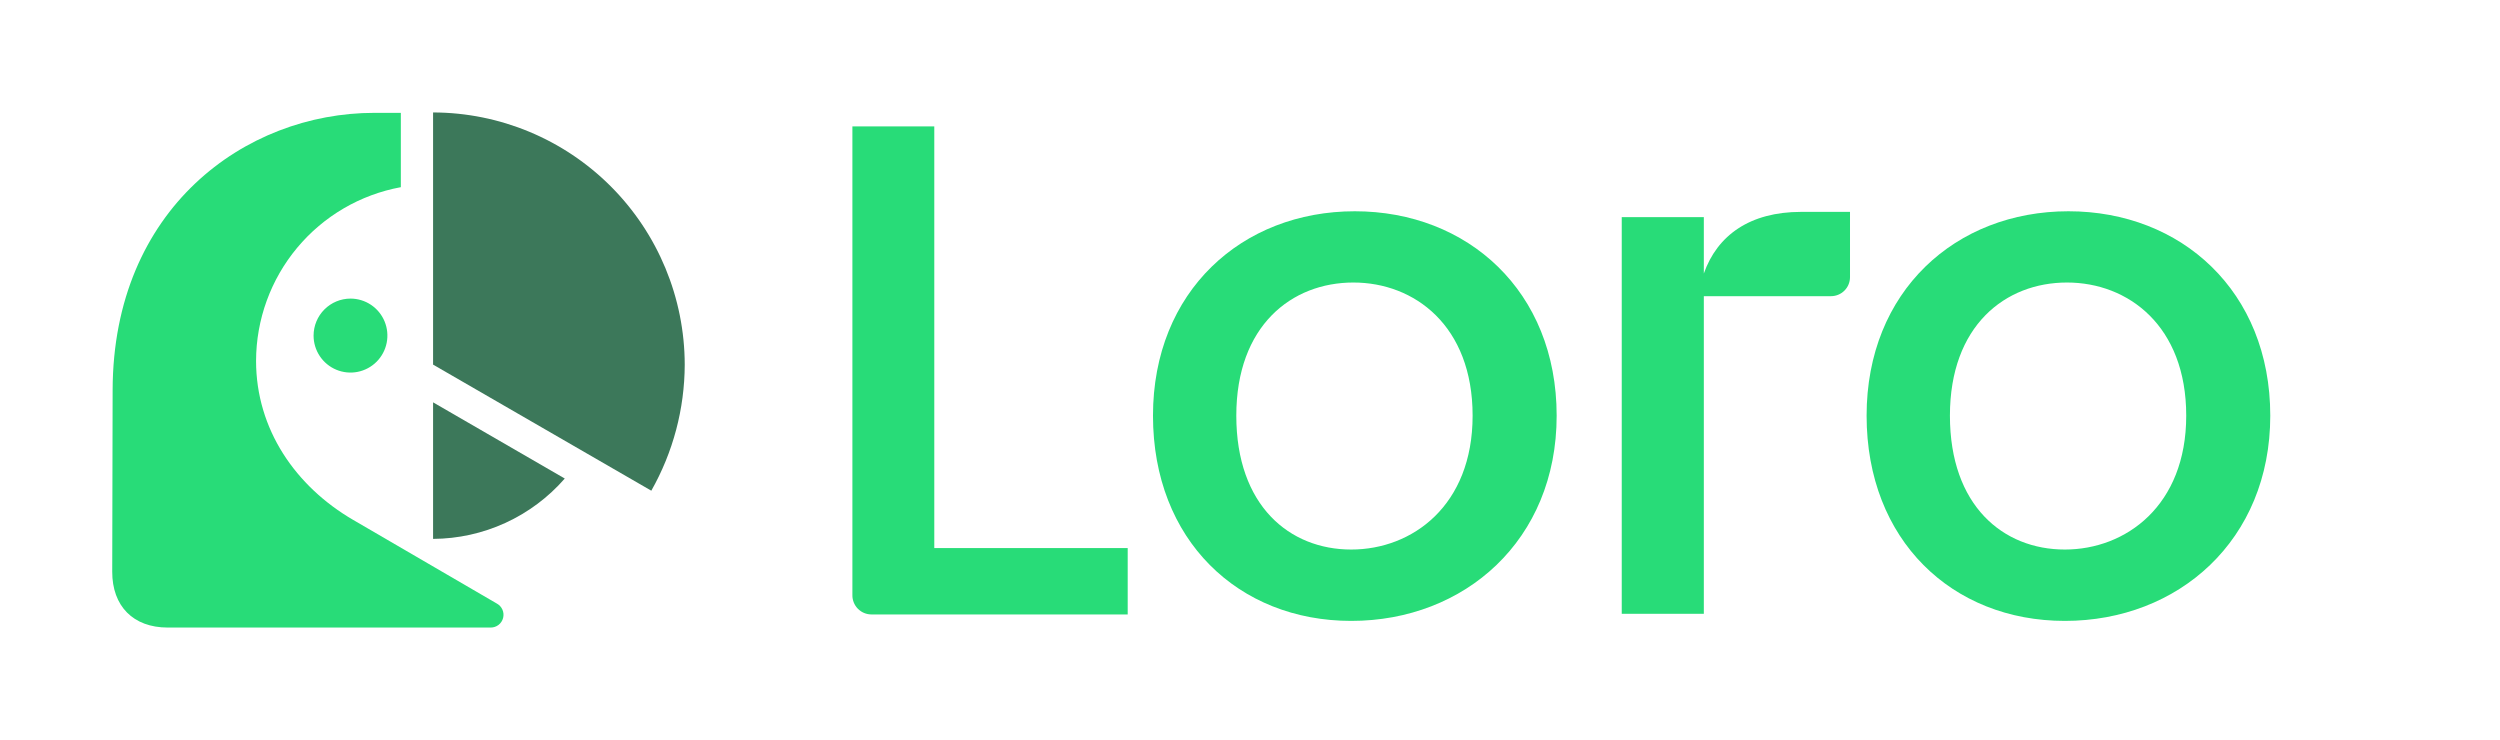
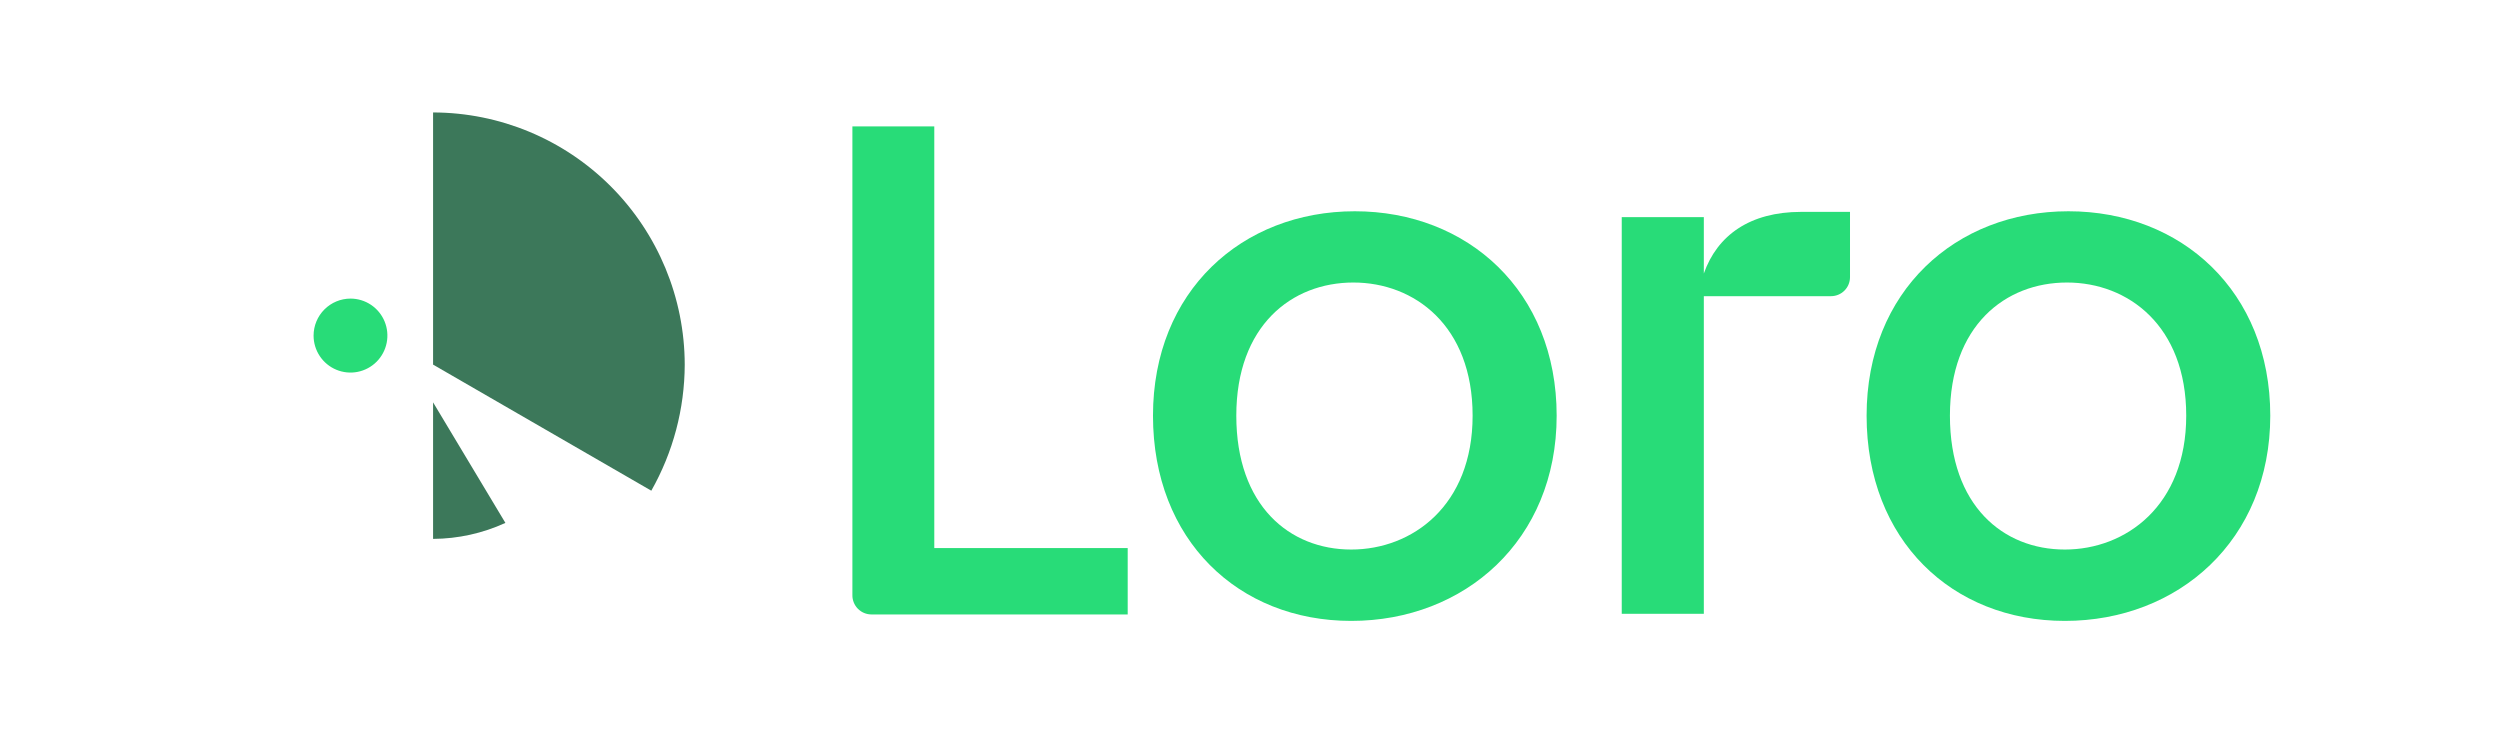
<svg xmlns="http://www.w3.org/2000/svg" width="500" height="148" viewBox="0 0 500 148" fill="none">
  <path d="M186.858 25.284H170.479V119.02C170.472 119.524 170.565 120.025 170.753 120.494C170.941 120.962 171.219 121.389 171.573 121.749C171.926 122.108 172.347 122.394 172.812 122.59C173.276 122.785 173.775 122.887 174.279 122.888H225.54V109.618H186.858V25.284Z" fill="#28DC78" />
-   <path d="M86.615 107.778C91.609 107.752 96.539 106.661 101.08 104.58C105.621 102.499 109.669 99.474 112.955 95.707L86.615 80.468V107.778Z" fill="#3C785A" />
+   <path d="M86.615 107.778C91.609 107.752 96.539 106.661 101.08 104.58L86.615 80.468V107.778Z" fill="#3C785A" />
  <path d="M86.615 22.49V72.923L130.262 98.14C134.619 90.451 136.922 81.765 136.946 72.923C136.921 59.556 131.609 46.743 122.176 37.29C112.743 27.838 99.956 22.516 86.615 22.49Z" fill="#3C785A" />
-   <path d="M99.358 120.706L70.628 103.978C59.164 97.303 51.213 85.896 51.213 72.177C51.231 63.909 54.136 55.908 59.425 49.563C64.714 43.217 72.052 38.926 80.168 37.435V22.571H74.849C49.045 22.571 22.608 41.732 22.526 78.011L22.445 114.339C22.431 121.232 26.657 125.51 33.538 125.51H98.124C98.694 125.516 99.25 125.331 99.703 124.984C100.156 124.636 100.479 124.146 100.621 123.593C100.764 123.04 100.716 122.454 100.487 121.931C100.258 121.407 99.861 120.976 99.358 120.706Z" fill="#28DC78" />
  <path d="M62.715 67.116C62.715 68.579 63.148 70.01 63.959 71.226C64.77 72.442 65.923 73.391 67.272 73.95C68.621 74.51 70.105 74.657 71.537 74.372C72.969 74.086 74.284 73.382 75.317 72.347C76.349 71.313 77.052 69.995 77.337 68.56C77.622 67.125 77.476 65.638 76.918 64.286C76.359 62.935 75.413 61.779 74.199 60.966C72.985 60.154 71.558 59.719 70.098 59.719C68.141 59.723 66.266 60.503 64.882 61.89C63.498 63.276 62.719 65.156 62.715 67.116Z" fill="#28DC78" />
  <path d="M413.687 42.254C391.129 42.254 373.32 58.233 373.32 83.134C373.32 108.036 390.416 124.18 412.969 124.18C435.666 124.18 454.053 108.034 454.053 83.134C454.053 58.235 436.241 42.254 413.687 42.254ZM412.969 109.908C400.615 109.908 389.984 101.128 389.984 83.134C389.984 65.141 401.045 56.504 413.4 56.504C425.61 56.504 437.245 65.141 437.245 83.134C437.245 101.128 425.18 109.908 412.969 109.908Z" fill="#28DC78" />
  <path d="M270.964 42.254C248.407 42.254 230.598 58.233 230.598 83.134C230.598 108.036 247.693 124.18 270.246 124.18C292.944 124.18 311.331 108.034 311.331 83.134C311.331 58.235 293.517 42.254 270.964 42.254ZM270.246 109.908C257.892 109.908 247.261 101.128 247.261 83.134C247.261 65.141 258.322 56.504 270.677 56.504C282.887 56.504 294.523 65.141 294.523 83.134C294.523 101.128 282.456 109.908 270.244 109.908H270.246Z" fill="#28DC78" />
  <path d="M340.766 54.702V43.43H324.348V122.761H340.766V59.234H366.196C367.199 59.237 368.162 58.841 368.875 58.134C369.588 57.427 369.993 56.466 370.001 55.461V42.376H360.215C349.99 42.376 343.452 47.061 340.766 54.702Z" fill="#28DC78" />
</svg>